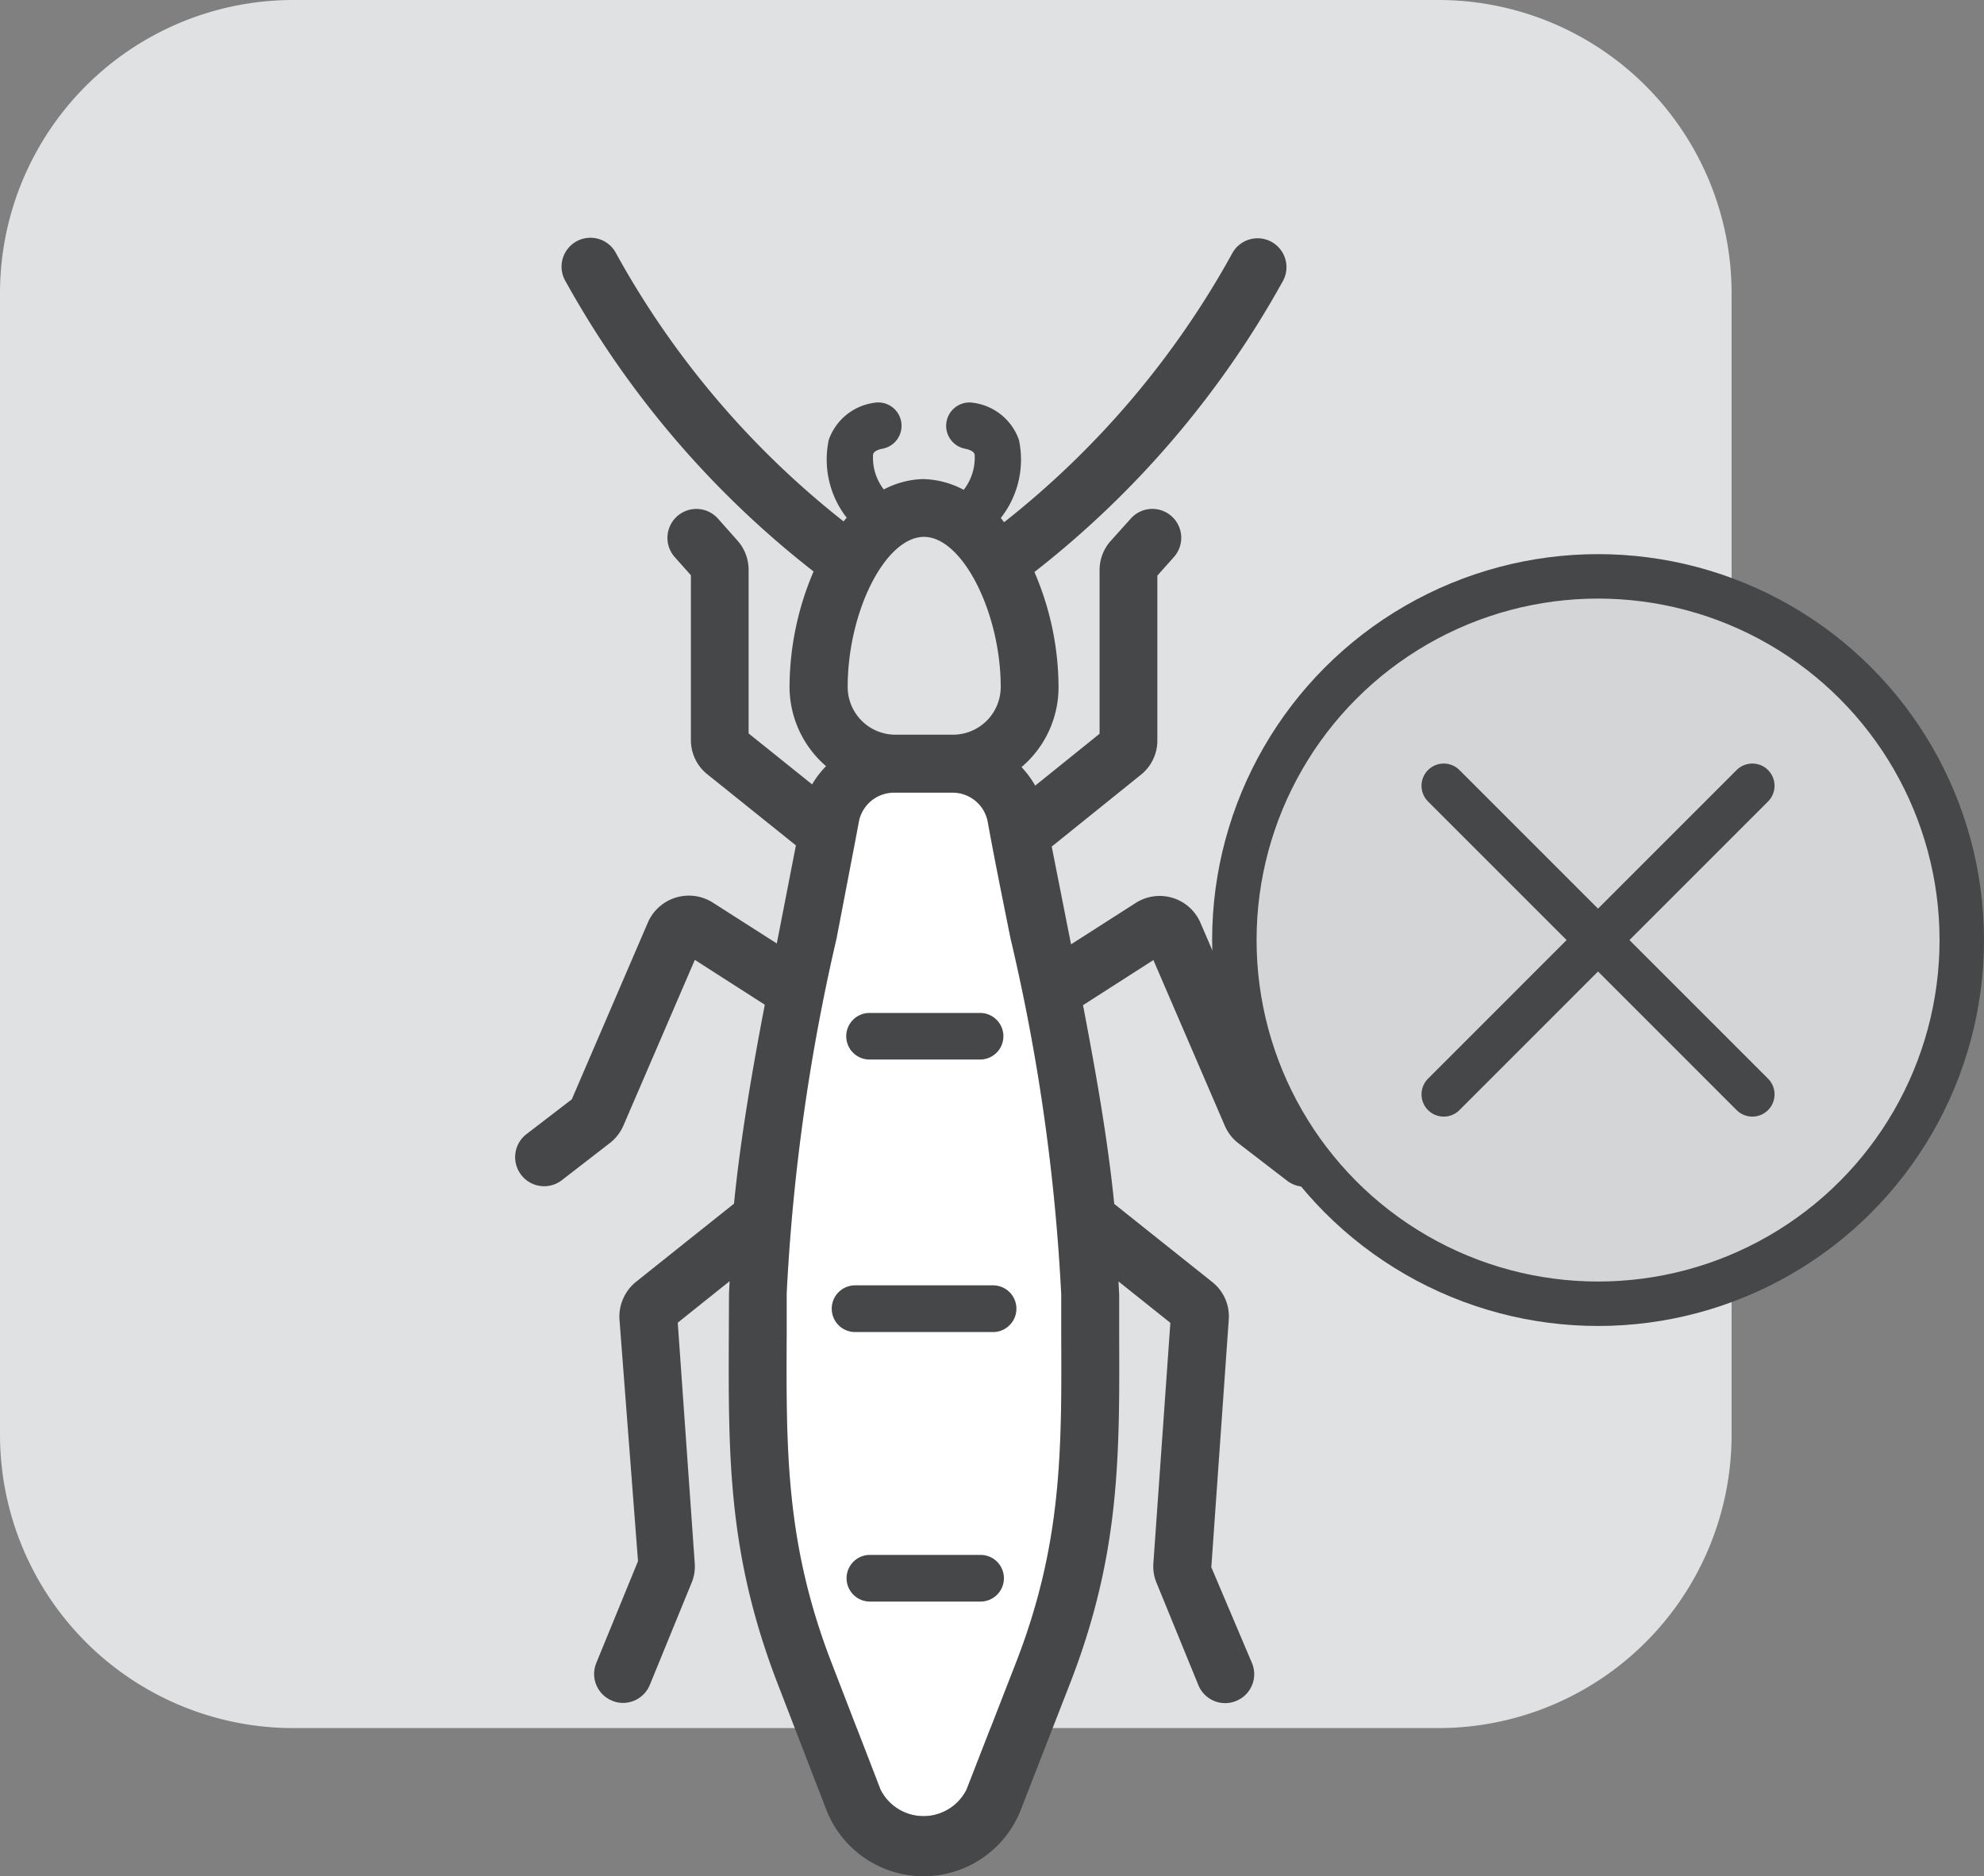
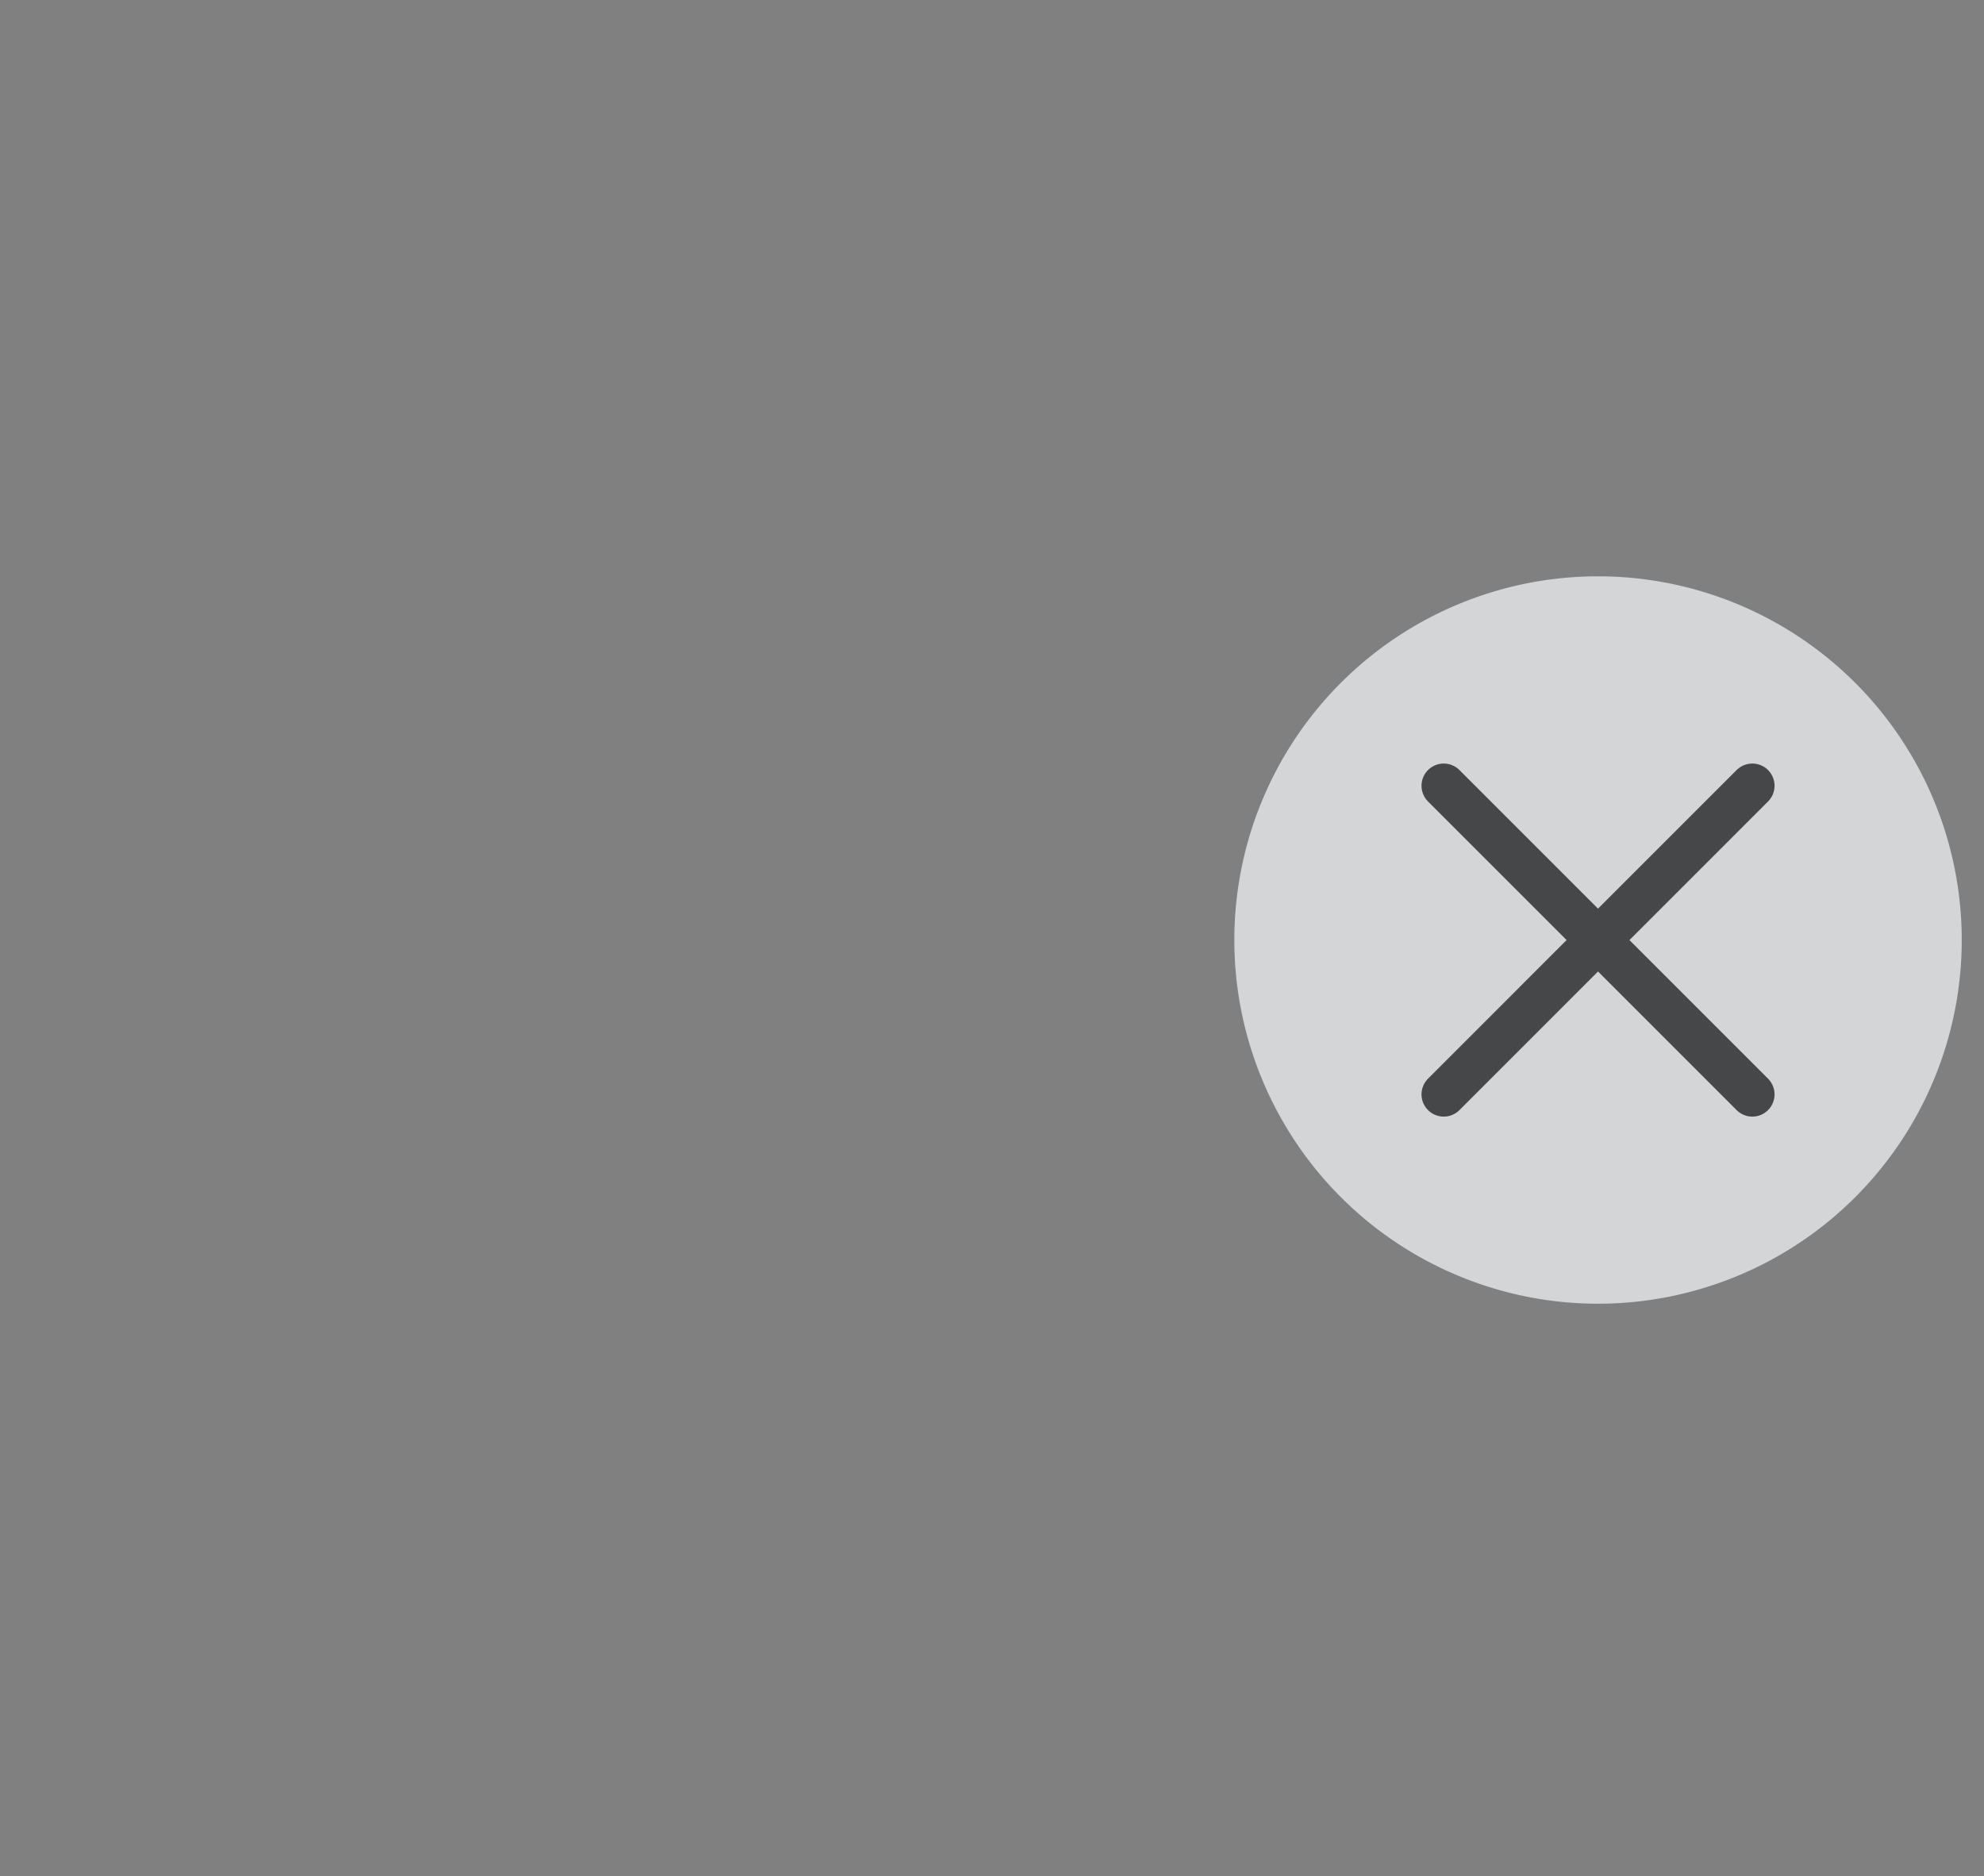
<svg xmlns="http://www.w3.org/2000/svg" width="53.567" height="50.659" viewBox="0 0 53.567 50.659">
  <rect x="0" y="0" width="53.567" height="50.659" fill="#808080" stroke="none" />
  <g id="Group_2652" data-name="Group 2652" transform="translate(-118.999 -3413)">
-     <path id="Path_7872" data-name="Path 7872" d="M675.354,669.279H644.438a7.92,7.92,0,0,1-7.919-7.918V630.538a7.919,7.919,0,0,1,7.919-7.918h30.916a7.916,7.916,0,0,1,7.917,7.918v30.823a7.917,7.917,0,0,1-7.917,7.918" transform="translate(-517.52 2790.38)" fill="#e0e1e3" />
    <g id="Group_2651" data-name="Group 2651">
-       <path id="Path_8229" data-name="Path 8229" d="M846.851,484.609h1.524a.965.965,0,0,1,.975.79c.178.986.393,2.044.613,3.14a53.3,53.3,0,0,1,1.371,9.62l0,1.055c.016,3.178.025,5.688-1.231,8.908l-1.326,3.406a1.3,1.3,0,0,1-2.325-.005l-1.32-3.421c-1.237-3.2-1.226-5.71-1.211-8.884l0-1.089a54.308,54.308,0,0,1,1.344-9.585l.505-2.608.1-.533a.966.966,0,0,1,.975-.792" transform="translate(-703.682 2949.793)" fill="#fff" fill-rule="evenodd" />
-       <path id="Path_8230" data-name="Path 8230" d="M848.583,488.143h1.524a.964.964,0,0,1,.975.79c.178.986.394,2.045.614,3.14a53.415,53.415,0,0,1,1.37,9.62l0,1.055c.014,3.178.025,5.688-1.231,8.908l-1.326,3.406a1.3,1.3,0,0,1-2.325-.005l-1.32-3.421c-1.237-3.2-1.226-5.709-1.211-8.884v-1.089A54.209,54.209,0,0,1,847,492.076l.5-2.608.1-.533a.966.966,0,0,1,.975-.792M847.3,485.29c0-2.04,1.017-4.049,2.057-4.054s2.075,2.048,2.075,4.054a1.289,1.289,0,0,1-1.287,1.287h-1.558a1.289,1.289,0,0,1-1.287-1.287m3.575,8.8h-2.985a.629.629,0,0,0,0,1.258h2.985a.629.629,0,1,0,0-1.258m.355,7.355H847.5a.63.63,0,0,0,0,1.261h3.725a.63.63,0,0,0,0-1.261m-.333,7.278H847.9a.63.63,0,0,0,0,1.26h2.988a.63.63,0,0,0,0-1.26m.629-27.891-.083-.106a2.55,2.55,0,0,0,.49-2.107,1.514,1.514,0,0,0-1.212-1,.63.63,0,1,0-.246,1.236c.224.044.25.124.262.153a1.42,1.42,0,0,1-.295.958,2.445,2.445,0,0,0-1.1-.291,2.4,2.4,0,0,0-1.058.281,1.4,1.4,0,0,1-.289-.949c.01-.029.035-.109.261-.153a.63.63,0,1,0-.245-1.236,1.514,1.514,0,0,0-1.213,1,2.554,2.554,0,0,0,.484,2.1l-.084.1a23.861,23.861,0,0,1-6.14-7.234.78.78,0,1,0-1.36.762,25.753,25.753,0,0,0,6.69,7.824,7.986,7.986,0,0,0-.649,3.119,2.835,2.835,0,0,0,.986,2.138,2.5,2.5,0,0,0-.376.492l-1.715-1.376v-4.406a1.184,1.184,0,0,0-.3-.8l-.526-.593a.781.781,0,1,0-1.168,1.038l.436.49v4.44a1.178,1.178,0,0,0,.452.941l2.383,1.913-.428,2.2-.088.448-1.722-1.1a1.206,1.206,0,0,0-1.76.538l-2.053,4.771-1.226.941a.784.784,0,0,0-.139,1.1.781.781,0,0,0,1.1.139l1.3-1.006a1.207,1.207,0,0,0,.361-.471l1.926-4.469,1.889,1.211c-.343,1.793-.66,3.634-.831,5.372l-1.219.971-1.417,1.131a1.207,1.207,0,0,0-.456,1.033l.5,6.517-1.127,2.751a.779.779,0,0,0,.427,1.016.733.733,0,0,0,.295.06.781.781,0,0,0,.724-.487l1.126-2.752a1.134,1.134,0,0,0,.086-.539l-.458-6.488,1.4-1.12-.016.327-.005,1.083c-.013,3.34-.025,5.977,1.317,9.455l1.32,3.419a2.818,2.818,0,0,0,5.239.007l1.325-3.4c1.363-3.493,1.351-6.134,1.338-9.48l0-1.049-.018-.355,1.4,1.117-.458,6.484a1.156,1.156,0,0,0,.089.546l1.125,2.751a.78.78,0,0,0,.723.487.767.767,0,0,0,.3-.06.779.779,0,0,0,.427-1.016l-1.1-2.593.47-6.675a1.183,1.183,0,0,0-.449-1.029l-1.595-1.271-1.047-.835c-.173-1.736-.5-3.573-.843-5.366l1.9-1.218,1.925,4.466a1.188,1.188,0,0,0,.372.482l1.3,1a.781.781,0,1,0,.956-1.235l-1.224-.94-2.053-4.767a1.2,1.2,0,0,0-1.761-.543l-1.738,1.112-.093-.467-.429-2.172,2.4-1.933a1.182,1.182,0,0,0,.452-.943v-4.44l.437-.491a.78.78,0,1,0-1.165-1.037l-.532.592a1.183,1.183,0,0,0-.3.8v4.406l-1.738,1.4a2.582,2.582,0,0,0-.37-.5,2.829,2.829,0,0,0,1-2.151,7.894,7.894,0,0,0-.651-3.116,25.814,25.814,0,0,0,6.691-7.825.78.78,0,1,0-1.36-.762,23.932,23.932,0,0,1-6.147,7.24" transform="translate(-705.414 2946.26)" fill="#464749" fill-rule="evenodd" />
      <path id="Path_8231" data-name="Path 8231" d="M853.151,489.968a9.82,9.82,0,1,1,9.82,9.82,9.822,9.822,0,0,1-9.82-9.82" transform="translate(-700.826 2948.413)" fill="#d3d5d6" />
-       <circle id="Ellipse_16" data-name="Ellipse 16" cx="9.82" cy="9.82" r="9.82" transform="translate(152.326 3428.562)" fill="none" stroke="#464749" stroke-linecap="round" stroke-linejoin="round" stroke-width="1.2" />
      <line id="Line_91" data-name="Line 91" x2="8.332" y2="8.333" transform="translate(157.979 3434.216)" fill="none" stroke="#464749" stroke-linecap="round" stroke-linejoin="round" stroke-width="1.2" />
      <line id="Line_92" data-name="Line 92" x1="8.332" y2="8.333" transform="translate(157.979 3434.216)" fill="none" stroke="#464749" stroke-linecap="round" stroke-linejoin="round" stroke-width="1.2" />
    </g>
  </g>
</svg>